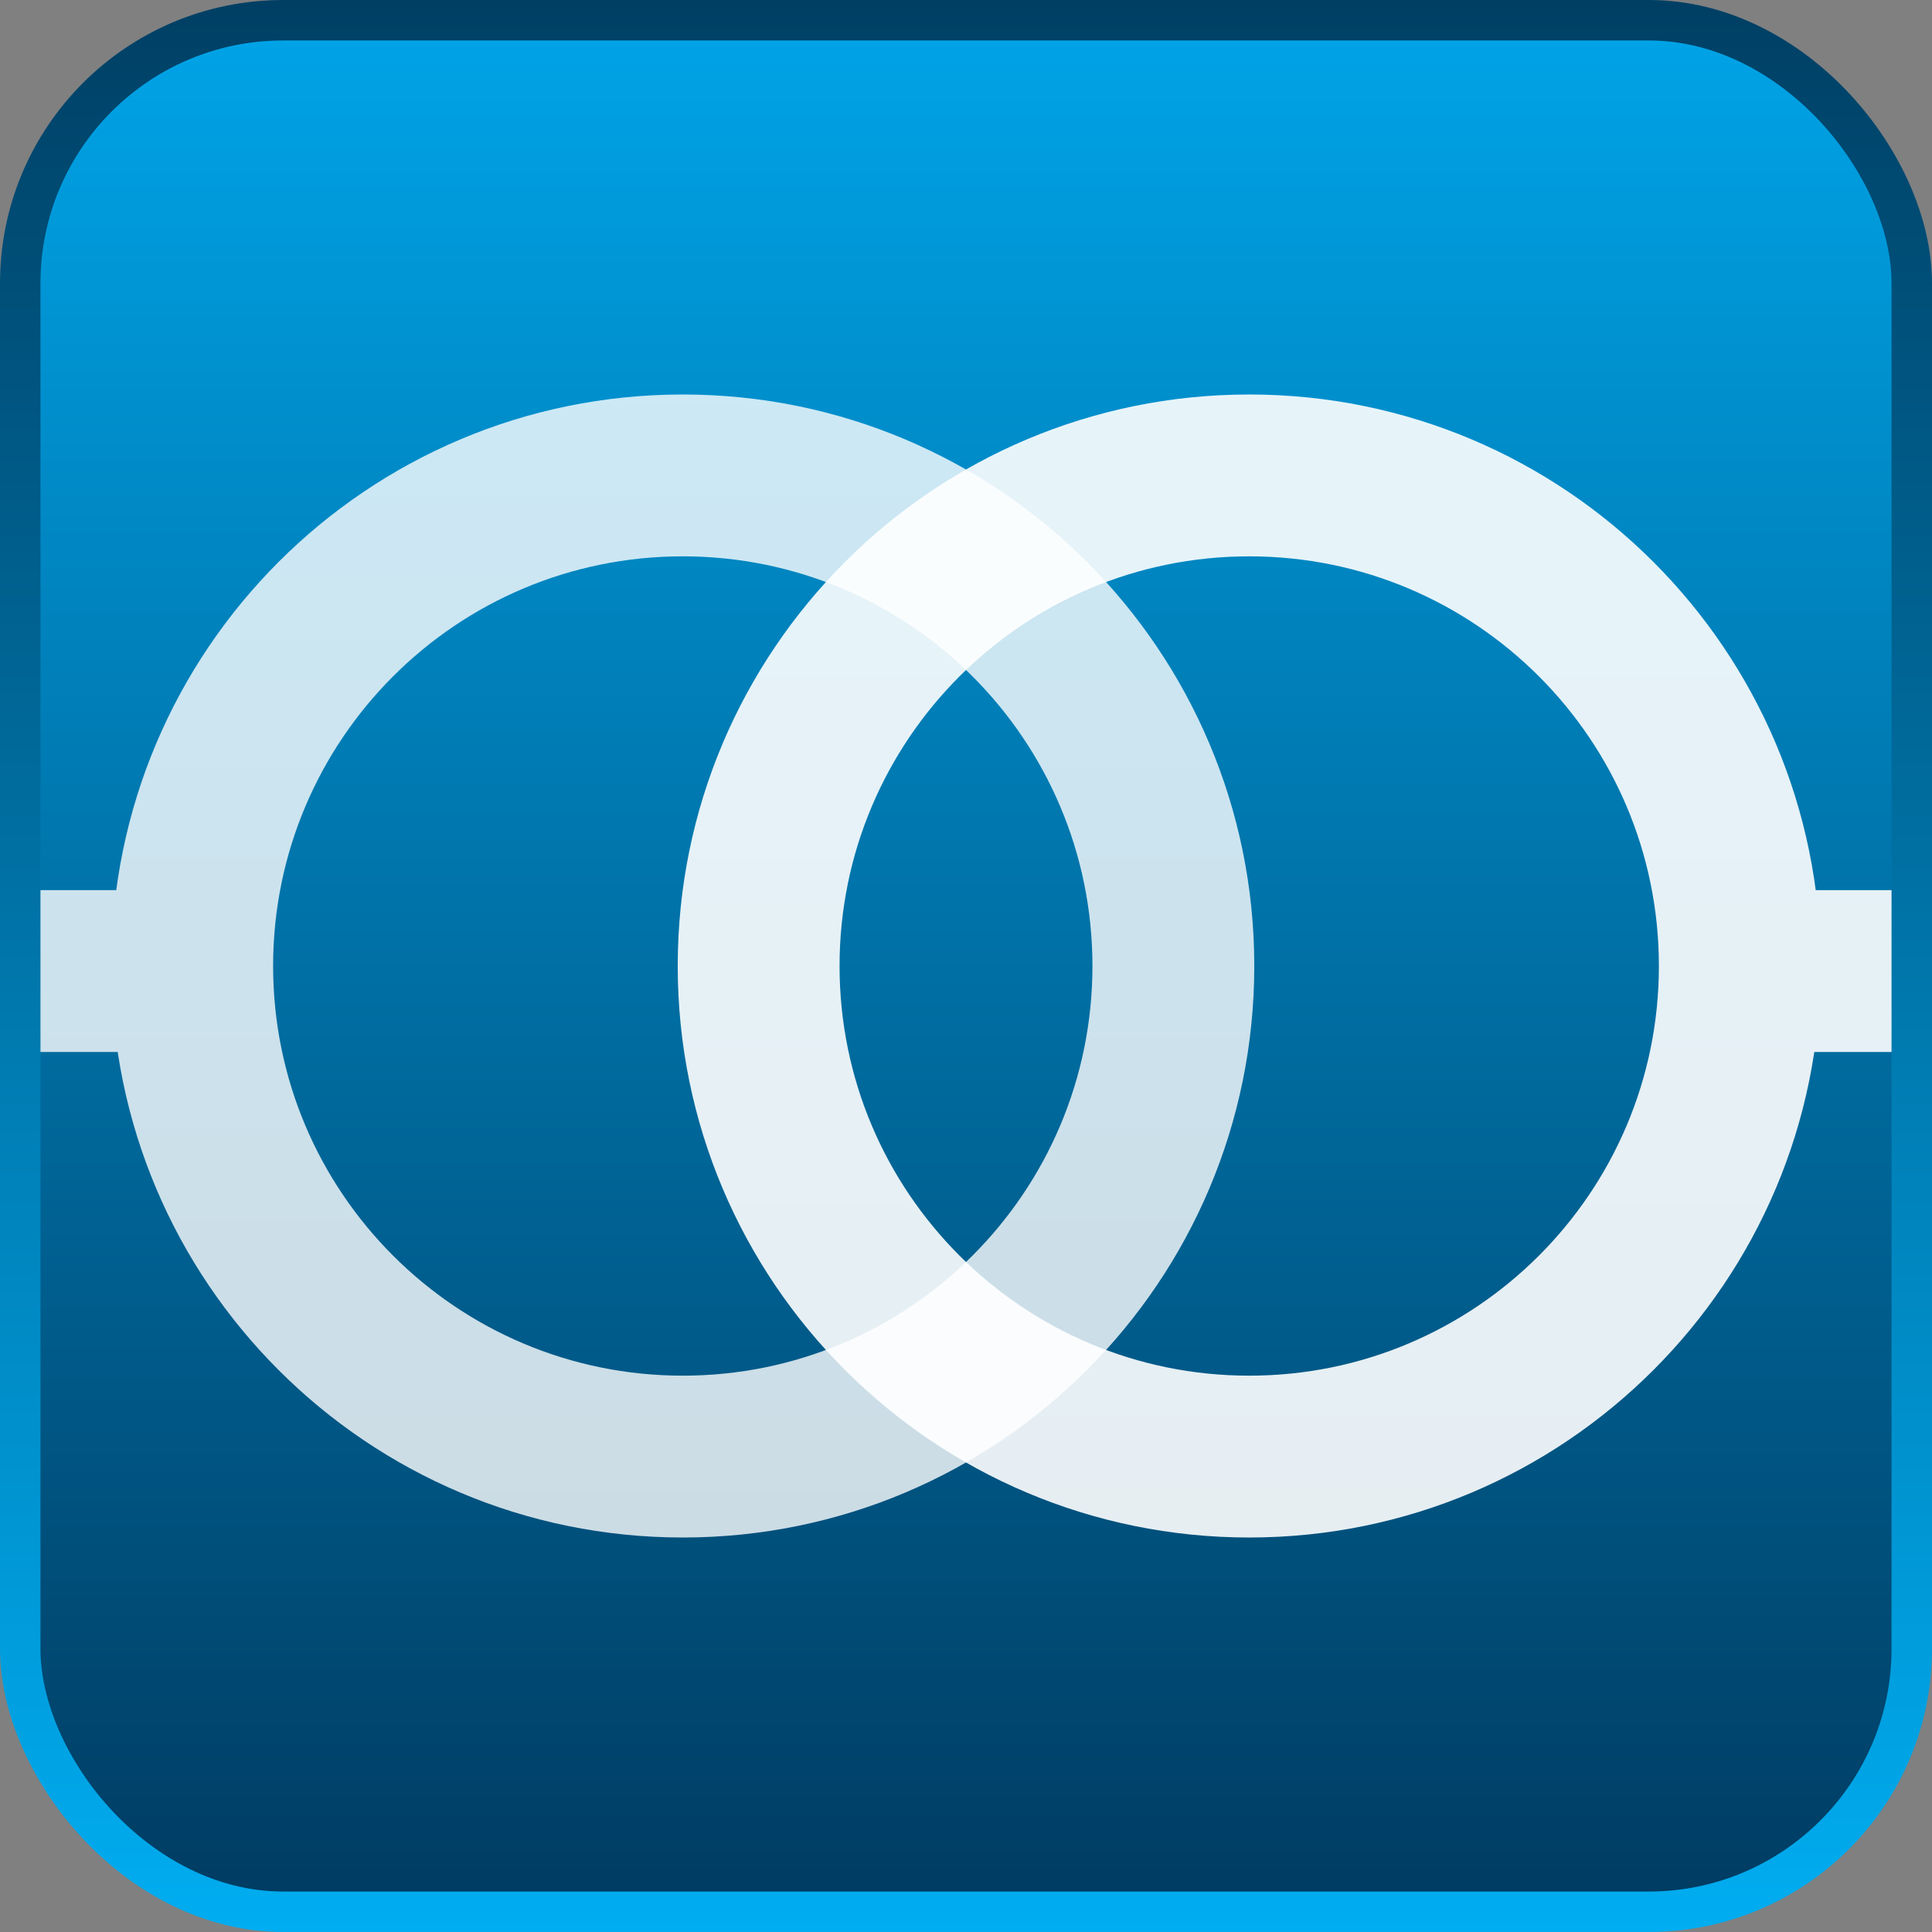
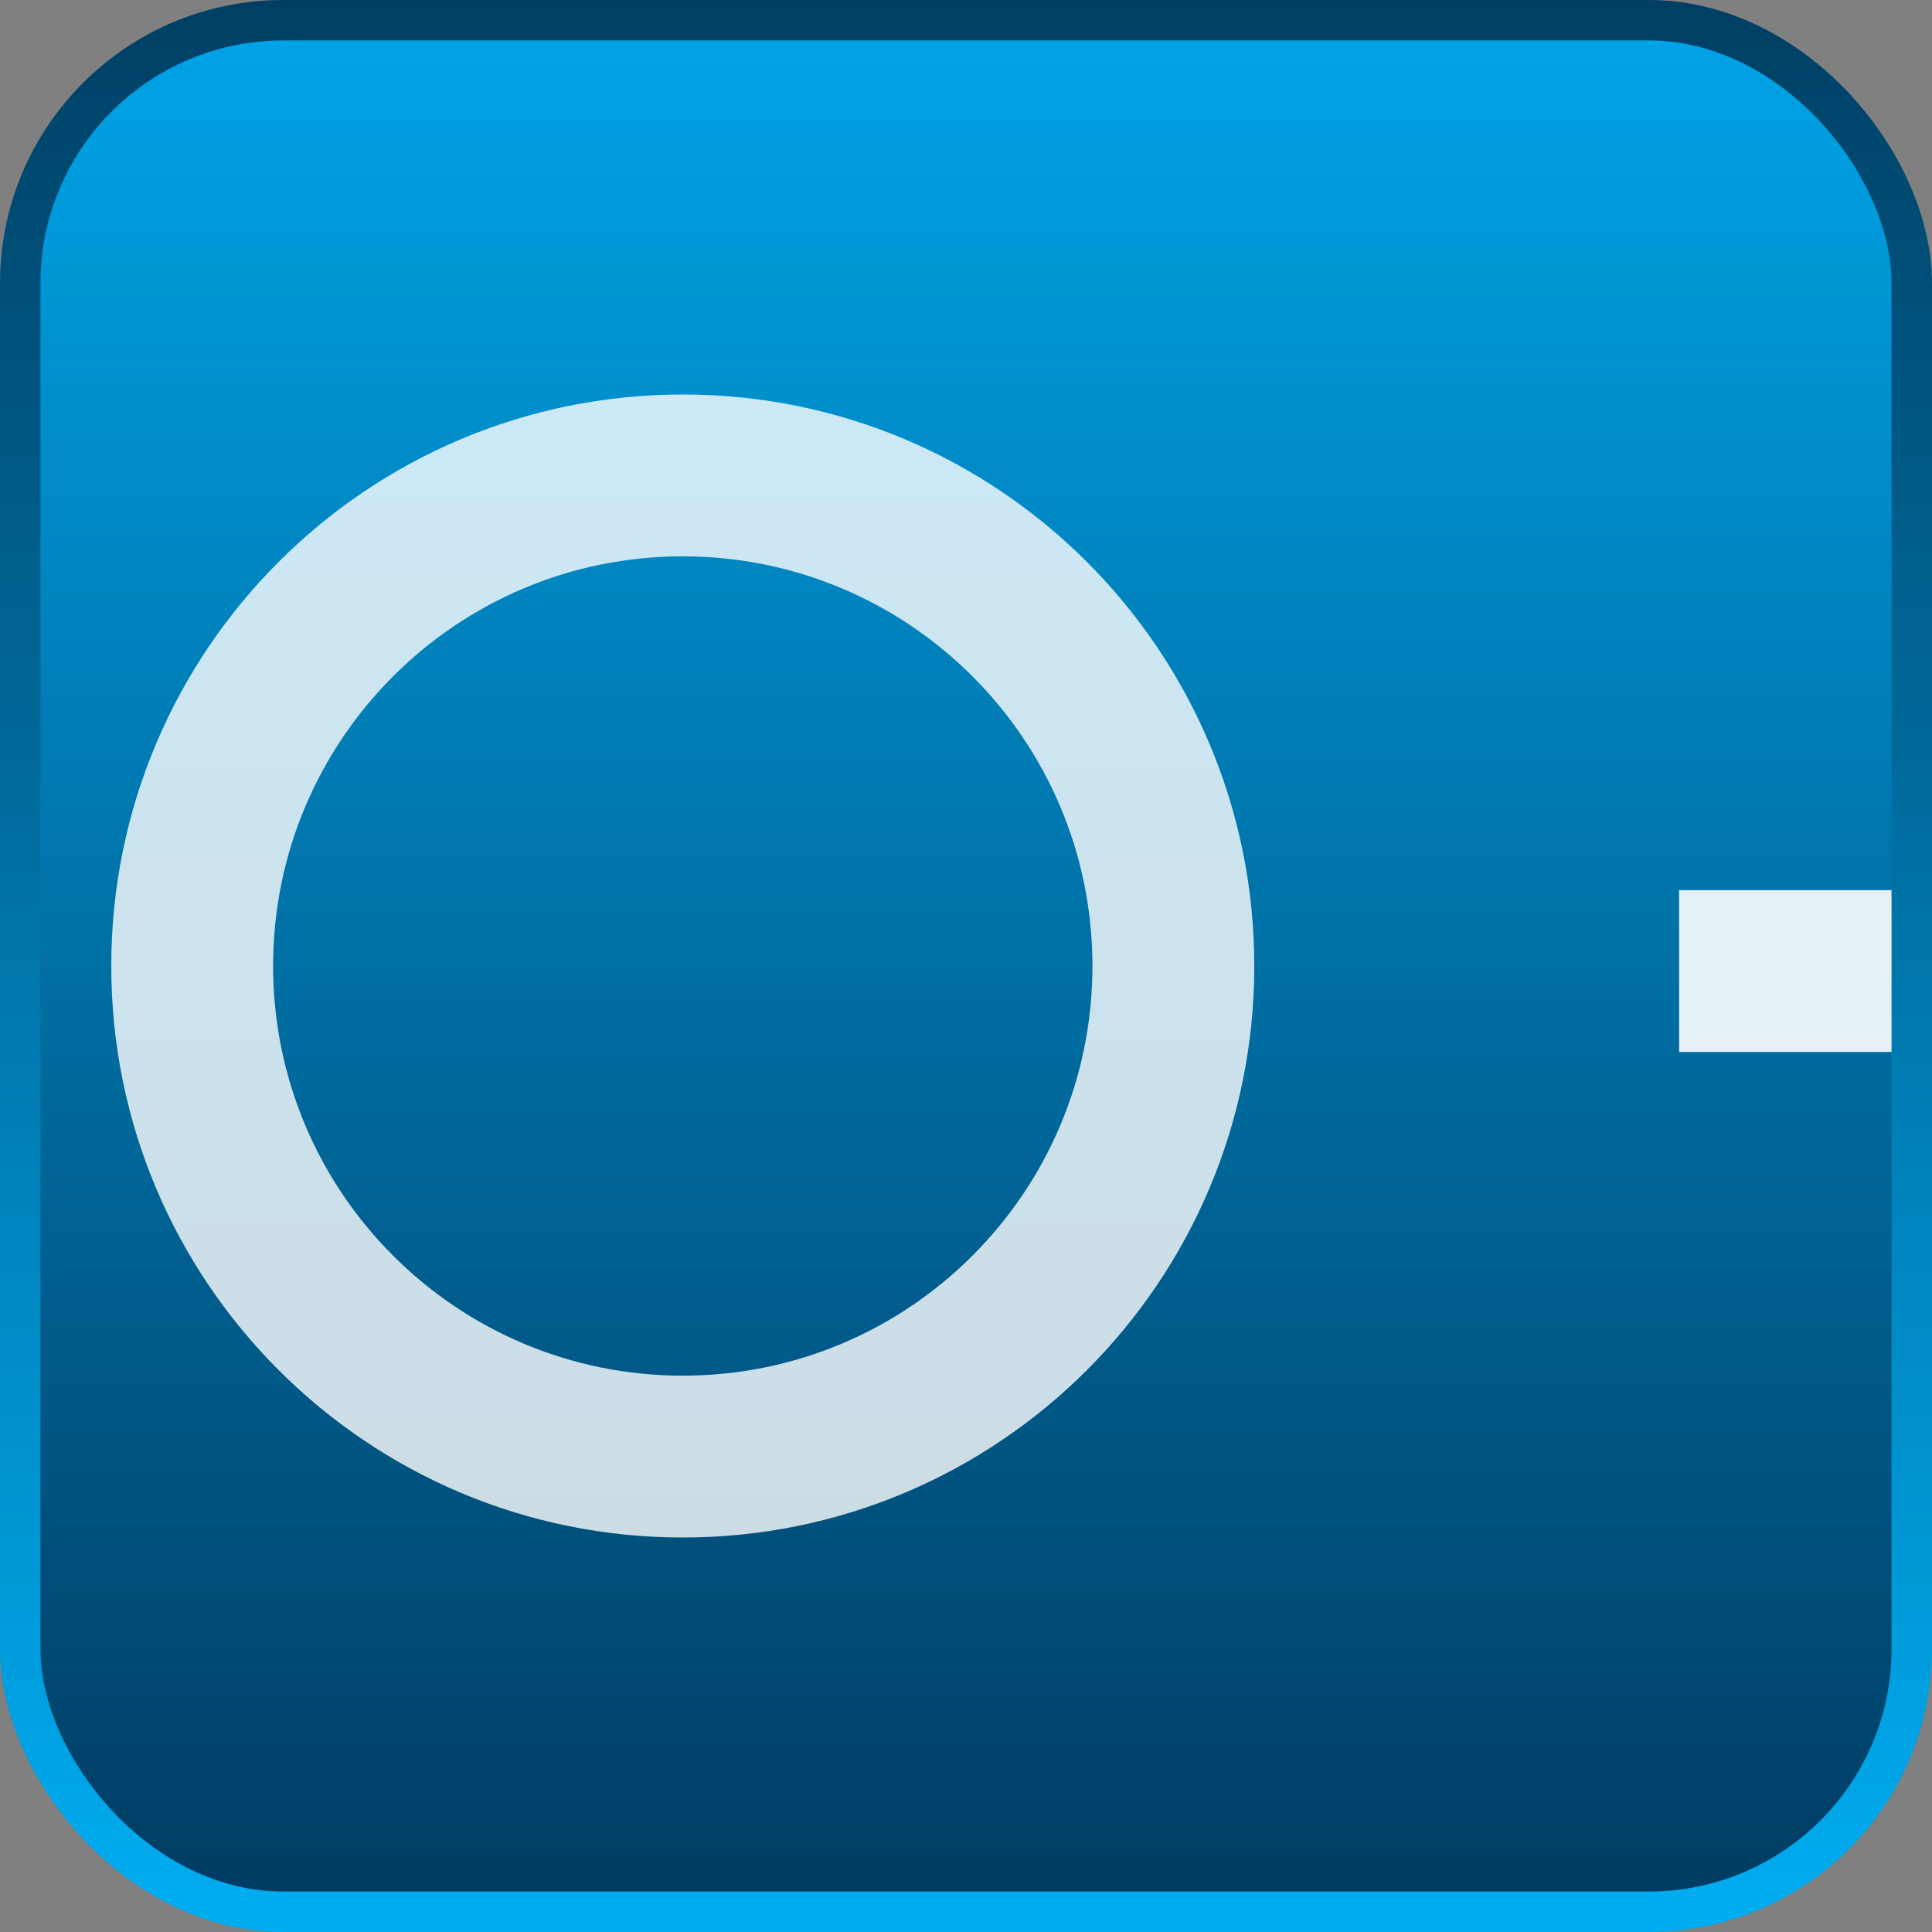
<svg xmlns="http://www.w3.org/2000/svg" width="191" height="191" viewBox="0 0 191 191" fill="none">
  <rect x="0" y="0" width="191" height="191" fill="#808080" stroke="none" />
  <rect x="2" y="2" width="187" height="187" rx="26" fill="url(#paint0_linear_3_322)" stroke="url(#paint1_linear_3_322)" stroke-width="4" />
  <g opacity="0.8">
    <path fill-rule="evenodd" clip-rule="evenodd" d="M67.5 55C45.133 55 27 73.132 27 95.5C27 117.868 45.133 136 67.5 136C89.868 136 108 117.868 108 95.5C108 73.132 89.868 55 67.5 55ZM11 95.5C11 64.296 36.296 39 67.5 39C98.704 39 124 64.296 124 95.5C124 126.704 98.704 152 67.5 152C36.296 152 11 126.704 11 95.5Z" fill="white" />
-     <path d="M4 88H25V104H4V88Z" fill="white" />
  </g>
  <g opacity="0.9">
-     <path fill-rule="evenodd" clip-rule="evenodd" d="M123.5 55C101.132 55 83 73.132 83 95.5C83 117.868 101.132 136 123.5 136C145.868 136 164 117.868 164 95.5C164 73.132 145.868 55 123.5 55ZM67 95.5C67 64.296 92.296 39 123.5 39C154.704 39 180 64.296 180 95.5C180 126.704 154.704 152 123.5 152C92.296 152 67 126.704 67 95.5Z" fill="white" />
    <path d="M166 88H187V104H166V88Z" fill="white" />
  </g>
  <defs>
    <linearGradient id="paint0_linear_3_322" x1="95.5" y1="0" x2="95.5" y2="191" gradientUnits="userSpaceOnUse">
      <stop stop-color="#00A5E9" />
      <stop offset="1" stop-color="#003A60" />
    </linearGradient>
    <linearGradient id="paint1_linear_3_322" x1="95.5" y1="0" x2="95.5" y2="191" gradientUnits="userSpaceOnUse">
      <stop stop-color="#003F64" />
      <stop offset="1" stop-color="#00ADF1" />
    </linearGradient>
  </defs>
</svg>